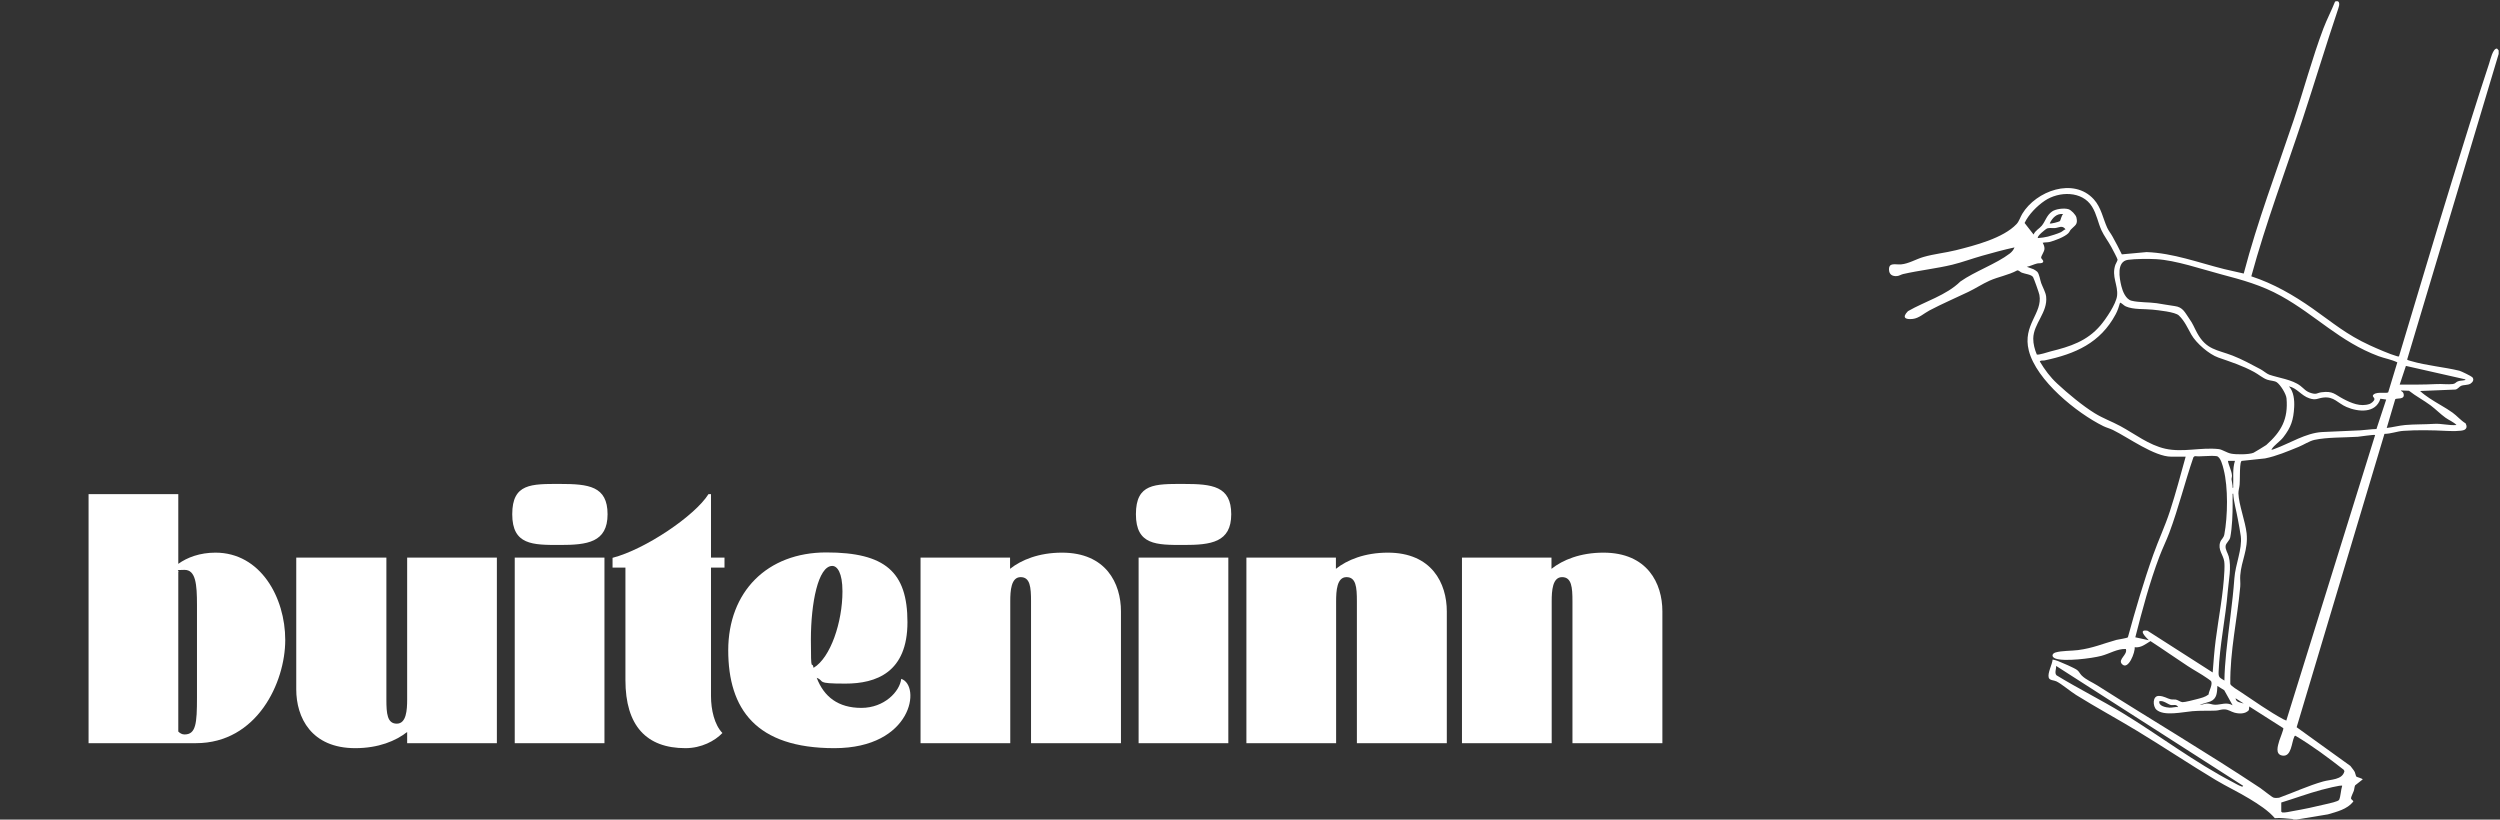
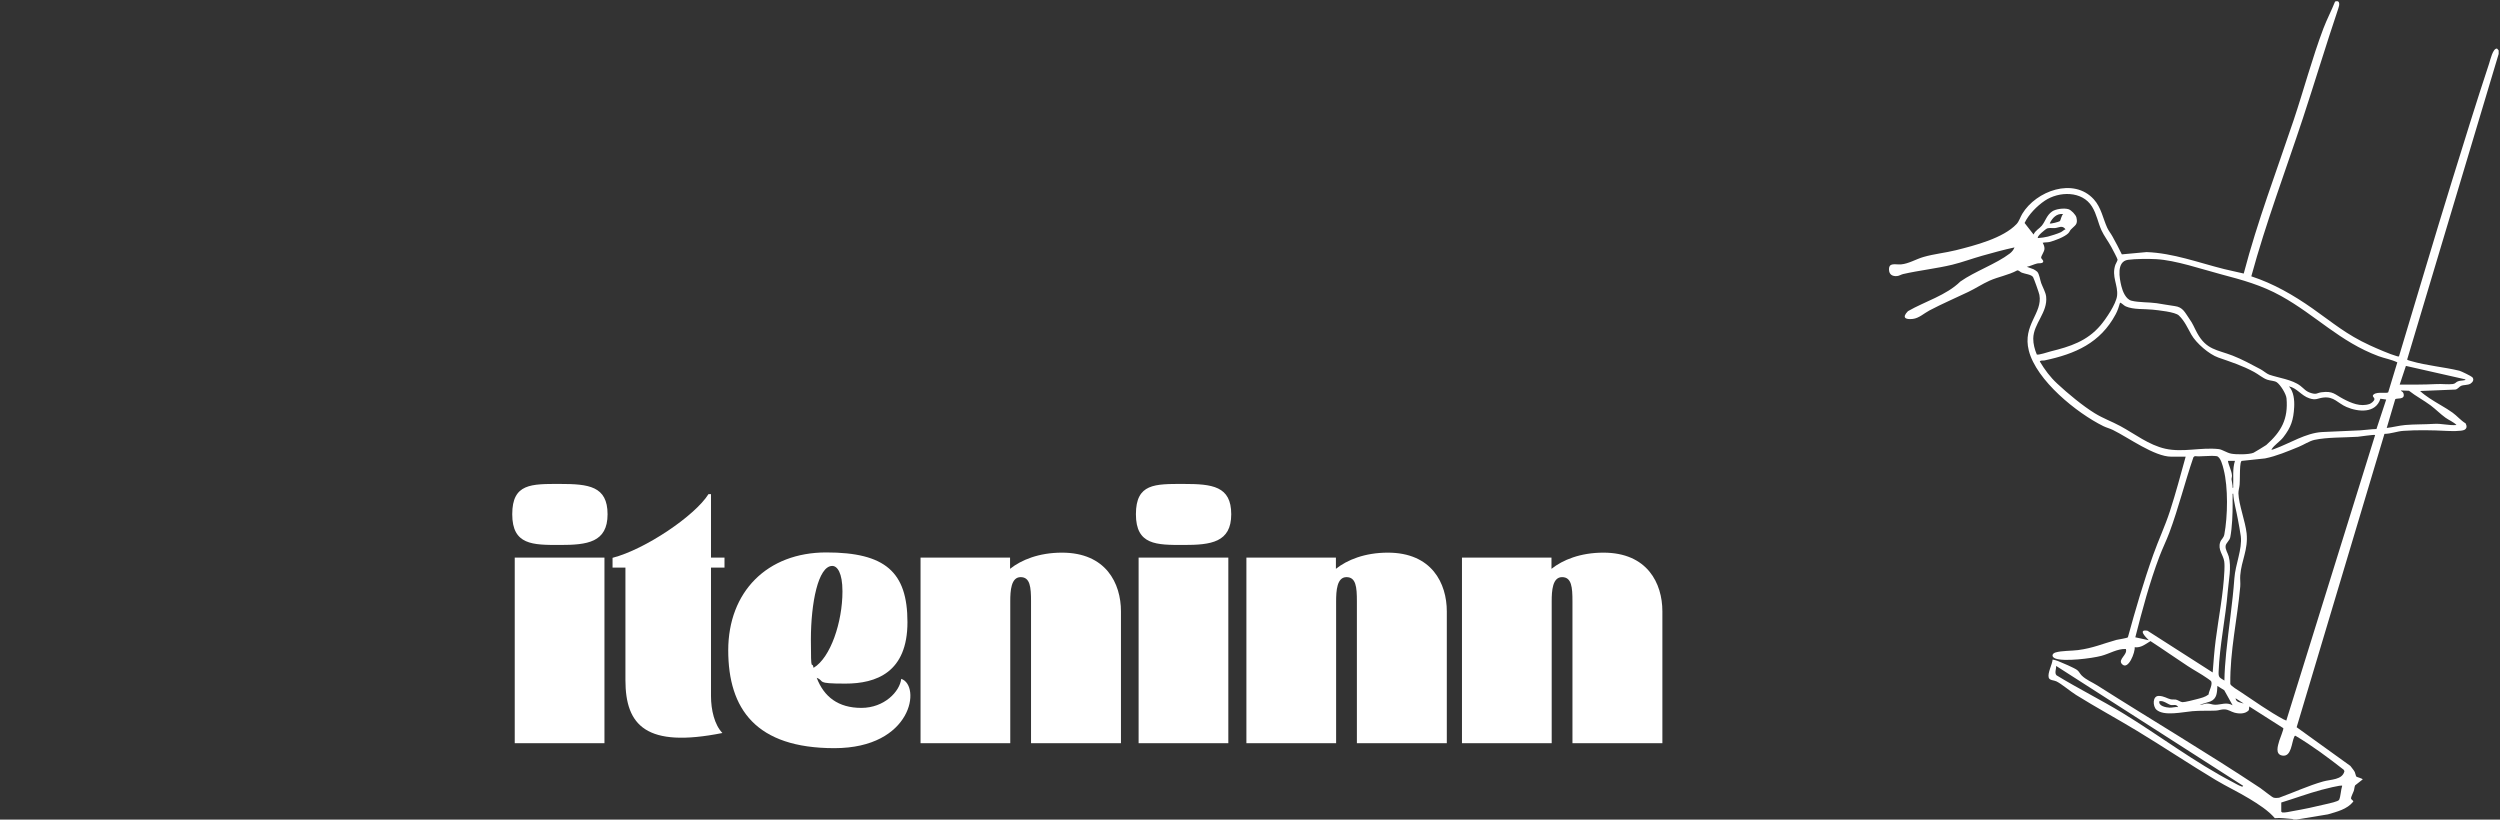
<svg xmlns="http://www.w3.org/2000/svg" width="485" height="159" viewBox="0 0 485 159" fill="none">
  <rect x="0" y="0" width="485" height="159" fill="#333333" stroke="none" />
-   <path d="M34.588 95.858V109.387C36.321 108.139 38.778 107.213 41.8 107.213C50.543 107.213 55.338 115.91 55.338 124.164C55.338 132.419 49.858 144.176 38.013 144.176H17.183V95.858H34.588ZM34.588 141.921C34.911 142.243 35.313 142.485 35.797 142.485C38.013 142.485 38.214 140.351 38.214 135.318V117.359C38.214 113.333 37.973 110.555 35.797 110.555C33.621 110.555 34.911 110.716 34.588 110.997V141.921Z" fill="white" />
-   <path d="M74.959 108.179V135.72C74.959 138.418 75.12 140.391 76.974 140.391C78.827 140.391 78.988 137.774 78.988 135.72V108.179H96.394V144.176H78.988V142.002C76.812 143.733 73.428 145.143 68.916 145.143C60.374 145.143 57.473 139.183 57.473 133.747V108.179H74.919H74.959Z" fill="white" />
  <path d="M108.642 93.885C114.162 93.885 117.868 94.287 117.868 99.763C117.868 105.24 113.92 105.723 108.642 105.723C103.364 105.723 99.375 105.763 99.375 99.763C99.375 93.764 103.082 93.885 108.642 93.885ZM117.264 108.179V144.176H99.859V108.179H117.264Z" fill="white" />
-   <path d="M118.835 110.112V108.219C125.201 106.568 134.83 100.045 137.449 95.858H137.933V108.179H140.552V110.112H137.933V135.036C137.933 137.734 138.618 140.633 140.149 142.203C138.698 143.733 136.079 145.143 132.977 145.143C125.403 145.143 121.333 140.794 121.333 131.935V110.112H118.835Z" fill="white" />
+   <path d="M118.835 110.112V108.219C125.201 106.568 134.83 100.045 137.449 95.858H137.933V108.179H140.552V110.112H137.933V135.036C137.933 137.734 138.618 140.633 140.149 142.203C125.403 145.143 121.333 140.794 121.333 131.935V110.112H118.835Z" fill="white" />
  <path d="M141.277 126.178C141.277 114.782 148.851 107.172 160.294 107.172C171.736 107.172 176.047 110.957 176.047 120.701C176.047 130.446 170.004 132.62 164.001 132.62C157.997 132.62 160.173 132.177 158.441 131.493C159.851 135.197 162.631 137.331 167.103 137.331C171.575 137.331 174.557 134.15 174.839 131.694C178.707 132.982 177.055 145.143 161.865 145.143C146.676 145.143 141.277 137.573 141.277 126.137V126.178ZM163.437 114.702C163.437 111.118 162.429 109.79 161.462 109.79C158.723 109.79 157.312 116.997 157.312 124.084C157.312 131.17 157.514 127.909 157.836 129.56C161.14 127.587 163.437 120.661 163.437 114.742V114.702Z" fill="white" />
  <path d="M195.951 108.179V110.353C198.126 108.622 201.551 107.213 206.023 107.213C214.565 107.213 217.466 113.172 217.466 118.608V144.176H200.02V116.635C200.02 113.937 199.859 111.964 198.006 111.964C196.152 111.964 195.991 114.581 195.991 116.635V144.176H178.586V108.179H195.991H195.951Z" fill="white" />
  <path d="M229.633 93.885C235.153 93.885 238.86 94.287 238.86 99.763C238.86 105.24 234.911 105.723 229.633 105.723C224.355 105.723 220.367 105.763 220.367 99.763C220.367 93.764 224.073 93.885 229.633 93.885ZM238.296 108.179V144.176H220.89V108.179H238.296Z" fill="white" />
  <path d="M259.166 108.179V110.353C261.342 108.622 264.767 107.213 269.239 107.213C277.78 107.213 280.681 113.172 280.681 118.608V144.176H263.236V116.635C263.236 113.937 263.075 111.964 261.221 111.964C259.368 111.964 259.207 114.581 259.207 116.635V144.176H241.801V108.179H259.207H259.166Z" fill="white" />
  <path d="M300.987 108.179V110.353C303.163 108.622 306.588 107.213 311.06 107.213C319.602 107.213 322.502 113.172 322.502 118.608V144.176H305.057V116.635C305.057 113.937 304.896 111.964 303.042 111.964C301.189 111.964 301.028 114.581 301.028 116.635V144.176H283.622V108.179H301.028H300.987Z" fill="white" />
  <g clip-path="url(#clip0_2718_3670)">
    <path d="M444.958 159C444.958 159 444.83 158.888 444.68 158.88C443.555 158.813 442.43 158.61 441.313 158.723C440.053 157.23 438.095 156 436.415 154.972C434.278 153.667 432.005 152.61 429.838 151.312C424.7 148.23 419.705 144.885 414.575 141.78C410.675 139.417 406.632 137.234 402.769 134.827C401.659 134.137 399.919 132.652 398.929 132.179C398.464 131.954 397.632 132.007 397.459 131.482C397.174 130.604 398.134 128.902 398.209 127.949C398.554 128.024 398.899 128.107 399.229 128.234C399.987 128.527 402.387 129.562 402.949 129.974C403.324 130.244 403.504 130.702 403.827 131.024C404.674 131.879 405.889 132.344 406.879 132.974C417.38 139.649 428.128 145.995 438.5 152.88C439.01 153.217 440.713 154.627 441.073 154.74C441.403 154.837 441.8 154.807 442.138 154.762C444.95 153.75 447.823 152.415 450.688 151.605C452.166 151.185 454.446 151.32 454.821 149.595L454.678 149.332C451.671 146.985 448.618 144.697 445.333 142.747C445.19 142.702 445.138 142.822 445.085 142.935C444.553 144.045 444.56 146.895 442.76 146.58C441.305 146.325 441.92 144.63 442.19 143.677C442.31 143.257 443.068 141.457 442.963 141.262L436.355 137.054L436.28 137.767C435.598 138.539 434.39 138.502 433.46 138.247C432.823 138.067 432.305 137.654 431.585 137.617C430.955 137.579 430.453 137.834 429.883 137.857C428.375 137.917 426.867 137.842 425.33 137.969C423.485 138.119 419.795 139.004 418.34 137.677C417.62 137.017 417.545 134.969 418.835 135.007C419.84 135.029 420.425 135.524 421.137 135.667C421.46 135.734 421.782 135.667 422.112 135.719C422.54 135.802 423.012 136.199 423.402 136.222C423.815 136.252 425.735 135.757 426.267 135.614C427.047 135.404 427.797 135.239 428.458 134.737C428.518 134.039 429.358 132.719 428.915 132.104C428.848 132.014 428.338 131.677 428.195 131.572C426.987 130.724 425.652 130.027 424.415 129.209C421.985 127.619 419.622 125.947 417.192 124.372C416.232 124.957 415.347 125.722 414.125 125.564C414.267 126.457 412.88 130.154 411.657 128.827C410.802 127.904 412.827 127.012 412.415 125.902C410.735 125.842 409.294 126.802 407.659 127.237C405.799 127.732 400.354 128.414 398.697 127.732C397.962 127.424 398.044 126.787 398.802 126.569C399.964 126.224 401.839 126.284 403.129 126.119C406.039 125.737 407.922 124.882 410.592 124.139C410.975 124.034 412.677 123.809 412.812 123.629C414.29 118.251 415.857 112.874 417.732 107.616C418.745 104.759 420.042 102.028 420.972 99.148C422.097 95.683 423.05 92.098 424.017 88.596H421.227C417.957 88.596 412.895 84.883 409.917 83.421C409.332 83.128 408.634 82.963 408.049 82.67C402.882 80.12 395.059 73.805 393.589 68.015C392.322 63.02 396.304 60.8 395.644 57.207C395.562 56.78 394.624 54.147 394.422 53.772C394.129 53.247 392.832 53.142 392.224 52.895C391.924 52.775 391.632 52.415 391.347 52.452C389.659 53.375 387.686 53.682 385.954 54.462C384.566 55.085 383.246 55.962 381.866 56.622C379.361 57.83 376.774 58.925 374.321 60.222C373.294 60.762 372.281 61.737 371.081 61.872C369.581 62.037 368.951 61.587 370.143 60.365C373.466 58.452 377.569 57.312 380.314 54.612C383.104 52.647 387.274 51.192 389.899 49.182C390.304 48.874 390.634 48.462 390.814 47.997C388.706 48.455 386.614 49.032 384.536 49.617C382.639 50.15 380.644 50.892 378.761 51.35C375.716 52.092 372.363 52.445 369.206 53.165C368.816 53.255 368.433 53.525 367.998 53.562C367.143 53.622 366.521 53.285 366.468 52.377C366.386 50.825 367.736 51.387 368.808 51.29C370.293 51.162 371.726 50.262 373.166 49.849C375.199 49.264 377.381 49.054 379.466 48.537C383.096 47.622 388.624 46.219 391.219 43.459C391.714 42.927 391.939 42.109 392.314 41.487C394.999 37.032 402.282 34.339 406.212 38.682C407.637 40.264 407.982 42.387 408.792 44.172C409.069 44.779 409.512 45.304 409.82 45.874C410.442 47.022 411.08 48.169 411.635 49.347L416.442 48.904C421.602 49.099 426.5 50.952 431.473 52.197C432.733 52.512 434.015 52.76 435.283 53.067C437.93 42.957 441.658 33.184 444.973 23.291C446.931 17.441 448.573 11.254 450.741 5.516C451.416 3.738 452.308 2.058 453.006 0.296C454.048 -0.042 453.868 1.008 453.621 1.676C451.243 8.726 449.098 15.851 446.773 22.916C443.398 33.132 439.588 43.204 436.753 53.607C441.065 55.017 444.928 57.245 448.626 59.84C452.623 62.652 455.166 64.888 459.771 67.002C461.083 67.603 463.641 68.72 464.961 69.088C465.111 69.125 465.254 69.185 465.404 69.133C468.854 57.74 472.206 46.309 475.731 34.939C478.071 27.394 480.411 19.811 482.894 12.311C483.104 11.666 483.629 9.288 484.439 9.431L484.739 9.783V10.466L466.986 69.755C467.009 69.86 467.601 70.003 467.744 70.048C470.751 70.933 474.119 71.195 477.126 71.923C477.456 72.005 479.429 72.965 479.624 73.175C480.036 73.633 479.721 74.15 479.279 74.428C478.731 74.758 477.974 74.623 477.434 74.863C477.096 75.005 476.789 75.523 476.331 75.575L469.499 75.853C470.031 76.363 470.714 76.85 471.329 77.263C472.731 78.208 474.471 79.093 475.806 80.06C476.654 80.668 477.411 81.59 478.334 82.138C478.574 82.618 478.626 83.098 478.109 83.383C477.524 83.706 475.326 83.63 474.561 83.593C471.914 83.451 468.929 83.398 466.259 83.585C465.036 83.668 463.836 84.163 462.583 84.171L445.55 141.082L455.976 148.59C456.261 149.002 456.598 149.332 456.831 149.782C456.936 149.992 457.026 150.562 457.138 150.667C457.266 150.772 458.361 151.035 458.361 151.207L456.898 152.355C456.733 152.7 456.756 153.09 456.628 153.45C456.516 153.765 456.088 154.62 456.096 154.852C456.111 155.152 456.576 155.287 456.538 155.512C455.338 157.012 453.366 157.47 451.611 157.987L445.513 158.993C445.325 158.985 445.13 159.008 444.943 158.993M395.217 52.707C395.644 53.18 395.772 54.305 395.997 54.935C396.289 55.73 396.852 56.697 396.949 57.515C397.309 60.612 394.474 62.78 394.452 65.69C394.437 66.695 394.744 67.85 395.142 68.773C395.389 68.945 397.407 68.278 397.842 68.165C401.584 67.243 404.877 66.192 407.487 63.132C408.552 61.88 410.525 58.985 410.712 57.38C410.952 55.325 409.587 53.66 410.382 51.365C410.472 51.102 410.832 50.555 410.81 50.36C410.795 50.165 409.79 48.275 409.602 47.929C409.024 46.849 408.154 45.724 407.667 44.637C406.984 43.122 406.789 41.614 405.852 40.084C403.947 36.987 399.439 37.092 396.702 38.929C395.187 39.942 393.529 41.629 392.772 43.257L394.519 45.499C394.842 44.704 395.614 44.382 396.102 43.789C396.822 42.912 397.032 41.764 398.112 41.022C398.839 40.519 400.429 40.332 401.269 40.579C401.809 40.737 402.702 41.659 402.829 42.199C403.174 43.624 402.484 43.729 401.742 44.539C401.547 44.749 401.494 45.012 401.224 45.274C400.534 45.964 398.517 46.737 397.564 46.955C397.189 47.037 396.679 46.999 396.282 47.097C396.484 47.472 396.649 47.847 396.627 48.289C396.597 48.852 395.952 49.662 395.982 50C396.004 50.232 396.552 50.525 396.342 50.855C396.147 51.162 395.524 51.035 395.224 51.11C394.557 51.275 393.889 51.62 393.207 51.762L394.497 52.227C394.669 52.31 395.097 52.587 395.209 52.707M400.257 41.524C398.997 41.359 398.127 42.304 397.647 43.339C397.804 43.482 399.424 43.039 399.619 42.897C399.754 42.792 399.934 41.734 400.264 41.524M400.714 44.479C400.054 43.632 399.484 44.157 398.712 44.239C398.224 44.292 397.624 44.164 397.182 44.299C396.889 44.389 395.037 45.889 395.367 46.182C395.982 46.144 396.709 46.047 397.302 45.897C397.879 45.747 399.259 45.312 399.769 45.064C400.152 44.884 400.339 44.607 400.714 44.479ZM465.081 70.295C463.903 69.733 462.651 69.538 461.443 69.095C453.966 66.32 449.256 61.152 442.528 57.425C438.733 55.317 435.058 54.32 430.918 53.225C427.16 52.235 422.06 50.472 418.287 50.277C416.825 50.195 414.26 50.21 412.835 50.405C410.555 50.72 411.162 53.967 411.552 55.535C411.8 56.547 412.415 58.07 413.517 58.34C414.957 58.7 416.87 58.602 418.385 58.82C419.6 58.992 420.672 59.225 421.917 59.382C423.492 59.585 423.882 60.635 424.67 61.752C425.517 62.952 425.6 63.417 426.252 64.61C428.053 67.888 430.093 67.82 433.13 68.99C434.848 69.65 436.91 70.76 438.553 71.638C439.048 71.9 439.775 72.53 440.233 72.688C442.055 73.318 444.665 73.625 446.263 74.84C447.028 75.425 447.298 75.935 448.371 76.258C449.473 76.588 449.466 76.22 450.366 76.1C452.631 75.808 452.886 76.49 454.618 77.398C456.171 78.208 457.918 78.965 459.688 78.373C460.018 78.26 460.566 77.818 460.633 77.48C460.708 77.083 459.996 76.895 460.536 76.49C461.278 75.935 463.056 76.408 463.318 76.093L465.081 70.295ZM411.297 58.692C411.087 59.45 410.817 60.275 410.442 60.965C407.457 66.552 402.597 68.66 396.649 69.92C396.319 69.995 395.937 69.838 395.719 70.123C396.694 71.75 397.729 73.153 399.124 74.443C401.134 76.318 404.044 78.733 406.369 80.165C408.027 81.185 409.692 81.763 411.365 82.67C414.185 84.201 416.87 86.331 420.065 87.051C423.5 87.816 427.002 86.736 430.445 87.126C431.12 87.208 431.99 87.846 432.86 88.011C433.85 88.198 436.28 88.206 437.18 87.838C437.315 87.786 439.543 86.428 439.655 86.331C442.588 83.728 443.93 81.29 443.585 77.285C443.51 76.408 442.4 74.653 441.703 74.165C441.253 73.85 440.435 73.873 439.828 73.655C438.965 73.348 438.14 72.62 437.323 72.178C434.96 70.895 432.83 70.235 430.355 69.365C428.548 68.735 426.072 66.582 425.127 64.925C424.4 63.642 423.83 62.285 422.705 61.205C421.977 60.507 418.715 60.192 417.582 60.072C415.977 59.9 413.9 60.102 412.407 59.442C411.965 59.247 411.71 58.842 411.275 58.7M478.274 73.595L466.746 70.985L465.539 74.615C466.581 74.63 467.631 74.6 468.674 74.615C470.136 74.615 471.404 74.563 472.874 74.503C473.811 74.465 474.944 74.615 475.836 74.503C476.354 74.443 476.414 74.15 476.804 73.993C477.209 73.82 477.651 73.865 478.064 73.768C478.169 73.745 478.319 73.738 478.281 73.595M461.796 77.353C460.896 80.248 457.498 79.933 455.226 78.958C453.501 78.215 452.811 76.88 450.711 77.128C449.623 77.255 449.331 77.705 448.033 77.278C446.436 76.76 445.648 75.29 444.05 74.953C444.995 75.95 445.145 77.668 445.07 78.988C444.935 81.455 444.47 82.888 442.955 84.838C442.265 85.723 441.23 86.27 440.638 87.238C440.848 87.261 441.043 87.171 441.238 87.096C444.253 86.001 447.313 83.998 450.471 83.818C452.931 83.675 455.413 83.63 457.873 83.488C458.923 83.428 459.981 83.248 461.031 83.233L462.921 77.51L461.796 77.353ZM476.571 82.46C475.986 81.853 475.131 81.538 474.419 81.028C473.444 80.33 472.536 79.393 471.554 78.658C470.189 77.638 468.681 76.865 467.346 75.808L465.756 75.748C465.891 75.988 466.169 75.958 466.274 76.31C466.686 77.645 464.909 77.165 464.676 77.45L463.026 83.023C464.226 82.888 465.411 82.558 466.611 82.453C468.456 82.295 470.354 82.348 472.184 82.228C473.684 82.13 475.064 82.58 476.564 82.453M460.761 84.395C460.626 84.268 457.843 84.703 457.408 84.733C454.881 84.898 451.461 84.808 449.023 85.333C448.018 85.55 446.923 86.293 445.94 86.691C443.833 87.546 441.665 88.476 439.423 88.933L434.9 89.413C434.683 89.488 434.615 90.231 434.6 90.478C434.51 91.603 434.563 92.856 434.488 94.011C434.45 94.558 434.24 95.151 434.255 95.721C434.315 97.866 435.598 101.151 435.845 103.468C436.175 106.649 434.825 108.719 434.608 111.644C434.555 112.349 434.668 113.106 434.608 113.804C434.045 120.096 432.598 126.322 432.68 132.682C432.755 133.079 434.248 133.942 434.668 134.227C437.173 135.907 440.383 138.157 442.993 139.552C443.173 139.649 443.375 139.679 443.54 139.799L460.768 84.418L460.761 84.395ZM429.26 130.454C429.425 128.354 429.575 126.247 429.845 124.162C430.423 119.669 431.323 115.296 431.533 110.729C431.555 110.181 431.578 109.476 431.503 108.936C431.323 107.609 430.198 106.664 430.73 105.149C430.925 104.601 431.383 104.406 431.525 103.664C432.185 100.146 432.275 94.536 431.39 91.086C431.218 90.388 430.798 88.596 430.01 88.491C428.735 88.326 427.107 88.626 425.795 88.491L425.532 88.686C423.867 93.523 422.645 98.541 420.852 103.341C420.275 104.886 419.532 106.371 418.947 107.916C417.027 112.964 415.587 118.401 414.252 123.637L416.87 124.207C416.277 123.622 414.687 122.032 416.615 122.362L429.268 130.462L429.26 130.454ZM433.58 89.406H432.215C432.365 90.306 432.935 91.311 433.003 92.211C433.025 92.526 432.905 92.796 432.92 92.991C432.973 93.538 433.153 94.078 433.13 94.641C433.325 94.671 433.235 94.386 433.243 94.243C433.31 92.631 433.078 90.973 433.58 89.413M431.533 132.044C431.563 130.244 431.698 128.437 431.878 126.644C432.358 121.807 433.123 117.051 433.468 112.199C433.663 109.476 435.02 106.551 434.713 104.024C434.593 103.048 434.323 101.743 434.143 100.723C433.858 99.073 433.348 97.431 433.243 95.766C433.048 95.736 433.138 96.021 433.13 96.163C433.108 96.688 433.13 97.236 433.13 97.761C433.138 99.681 433.04 102.336 432.673 104.226C432.545 104.901 431.818 105.336 431.765 105.936C431.698 106.626 432.193 107.301 432.373 107.954C432.943 110.054 432.358 112.604 432.185 114.741C431.765 119.931 430.595 125.197 430.408 130.387C430.363 131.519 430.7 131.467 431.548 132.037M398.899 129.202C398.929 129.749 398.532 130.567 398.967 131.009C403.189 133.589 407.629 135.794 411.852 138.367C419.03 142.747 425.735 147.885 433.243 151.777C433.663 151.995 434.338 152.4 434.758 152.535C434.975 152.61 435.005 152.692 435.178 152.452L398.899 129.194V129.202ZM431.503 133.904L430.175 133.072C430.093 134.324 430.138 135.524 428.803 136.087L426.762 136.717C427.235 136.777 427.602 136.514 428.068 136.484C428.72 136.439 429.148 136.732 429.778 136.724C430.94 136.709 431.953 136.154 433.13 136.829L431.503 133.904ZM435.29 136.484L433.7 135.464C433.783 136.274 434.675 136.282 435.29 136.484ZM422.555 137.167C422.195 136.537 421.61 136.859 421.19 136.784C420.612 136.679 419.72 135.832 418.917 136.034C418.685 136.964 420.23 137.264 420.905 137.287C421.475 137.309 421.985 137.107 422.555 137.167ZM442.565 155.7V157.462L442.753 157.612C443.42 157.672 444.088 157.477 444.74 157.365C446.878 156.997 449.218 156.502 451.318 155.985C451.783 155.872 453.636 155.497 453.793 155.16C454.101 154.485 454.123 153.202 454.386 152.452C454.371 152.182 450.688 153.142 450.381 153.225C447.741 153.93 445.168 154.897 442.558 155.692" fill="white" />
  </g>
  <defs>
    <clipPath id="clip0_2718_3670">
      <rect width="118.274" height="158.77" fill="white" transform="translate(366.465 0.23)" />
    </clipPath>
  </defs>
</svg>